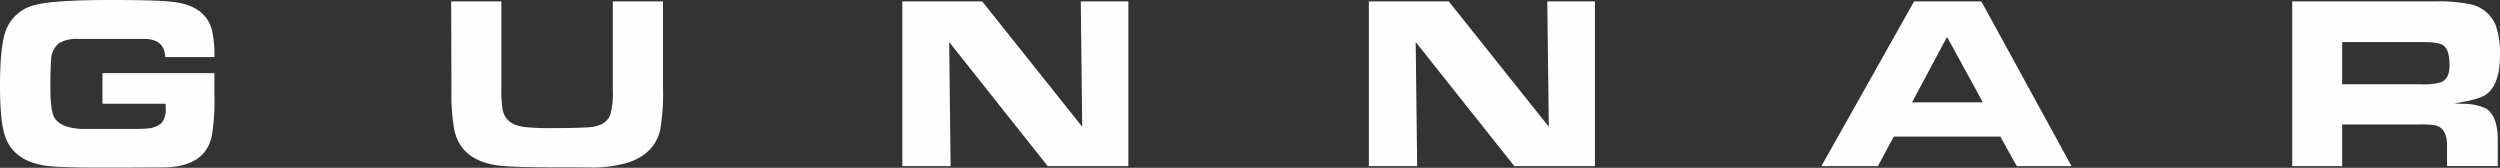
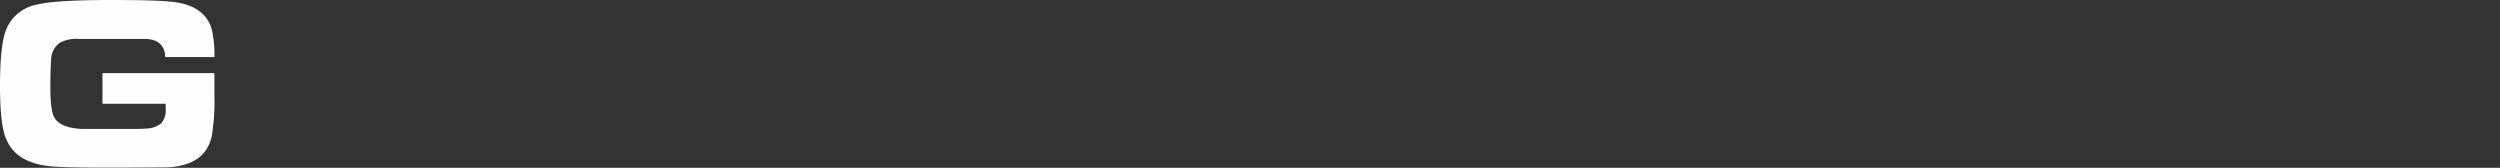
<svg xmlns="http://www.w3.org/2000/svg" viewBox="0 0 474.54 31.85" class="logo">
  <rect x="0" y="0" width="474.54" height="31.85" fill="#333333" stroke="none" />
  <defs>
    <style>.affffaa1-59e5-43db-bde7-9e746bca0131{fill:#fefefe;}</style>
  </defs>
  <title>Gunnar</title>
  <g id="bf288138-dc28-4cee-887a-0b00013fc227" data-name="Layer 2">
    <g id="b73a5c0e-38ed-4277-a265-e318c962bc0a" data-name="Layer 1">
      <path class="affffaa1-59e5-43db-bde7-9e746bca0131" d="M40.7,10.83H31.37c-.1-2.25-1.38-3.4-3.87-3.44H21.68c-1,0-2.25,0-3.71,0l-3,0a6.75,6.75,0,0,0-3.69.76,4.13,4.13,0,0,0-1.58,3.33c-.09,1.09-.14,2.77-.14,5.08q0,4.3.71,5.66,1.1,2.1,5.44,2.26c.4,0,2.86,0,7.36,0,2.6,0,4.18,0,4.77-.09a4.6,4.6,0,0,0,2.78-1,3.77,3.77,0,0,0,.83-2.76c0-.2,0-.51,0-.94h-12V13.88H40.7v4.34a40.16,40.16,0,0,1-.49,7.55q-1.2,5.76-8.75,6c-1.12,0-5.11.05-11.93.05-4.45,0-7.68-.08-9.66-.23Q2.76,31,1,25.94q-1-2.73-1-9.62C0,11.21.38,7.66,1.14,5.69A7.79,7.79,0,0,1,6.89.9Q10.33,0,21.09,0c5.58,0,9.34.1,11.32.32q6.62.6,7.85,5.51a21.61,21.61,0,0,1,.44,5" />
-       <path class="affffaa1-59e5-43db-bde7-9e746bca0131" d="M85.64.27h9.53V16.48a1.71,1.71,0,0,0,0,.36,23.86,23.86,0,0,0,.21,3.87c.36,2,1.77,3.09,4.21,3.4a43.87,43.87,0,0,0,5.08.21c3.42,0,5.81-.07,7.19-.17q3.23-.25,4-2.44a14.55,14.55,0,0,0,.46-4.41V.27h9.53V16.64a40.91,40.91,0,0,1-.53,8q-1.07,4.58-6.19,6.25a25.39,25.39,0,0,1-6.85.92c1.26,0-1-.05-6.93-.05-4.83,0-8.2-.1-10.11-.27-5.11-.5-8.11-2.76-9-6.81a38.17,38.17,0,0,1-.55-7.64Z" />
-       <polygon class="affffaa1-59e5-43db-bde7-9e746bca0131" points="171.28 31.53 171.28 0.27 186.44 0.27 205.42 24.06 205.15 0.27 214.18 0.27 214.18 31.53 198.87 31.53 180.17 7.98 180.44 31.53 171.28 31.53" />
-       <polygon class="affffaa1-59e5-43db-bde7-9e746bca0131" points="259.83 31.53 259.83 0.27 275 0.27 293.99 24.06 293.7 0.27 302.74 0.27 302.74 31.53 287.44 31.53 268.72 7.98 269 31.53 259.83 31.53" />
-       <path class="affffaa1-59e5-43db-bde7-9e746bca0131" d="M362.94,19.43h13.44L369.58,7Zm-17.21,12.1L363.33.26h12.76l17.12,31.27H382.82l-3.13-5.6H359.46l-3,5.6Z" />
-       <path class="affffaa1-59e5-43db-bde7-9e746bca0131" d="M444.58,16h14.88a12.25,12.25,0,0,0,3.89-.39c1.07-.44,1.61-1.48,1.61-3.13,0-2-.37-3.24-1.08-3.79s-2-.7-4.07-.7H444.58ZM435.1,31.53V.26h27a29.87,29.87,0,0,1,6.71.53,6.64,6.64,0,0,1,4.91,4,16.07,16.07,0,0,1,.82,5.63q0,5.64-2.65,7.52-1.42,1-6.06,1.68l1.56.09a10.19,10.19,0,0,1,4.46.87q2.26,1.41,2.27,6v4.94h-9.63V27.64q0-3.53-2.51-3.9a21,21,0,0,0-2.74-.12H444.58v7.91Z" />
    </g>
  </g>
</svg>